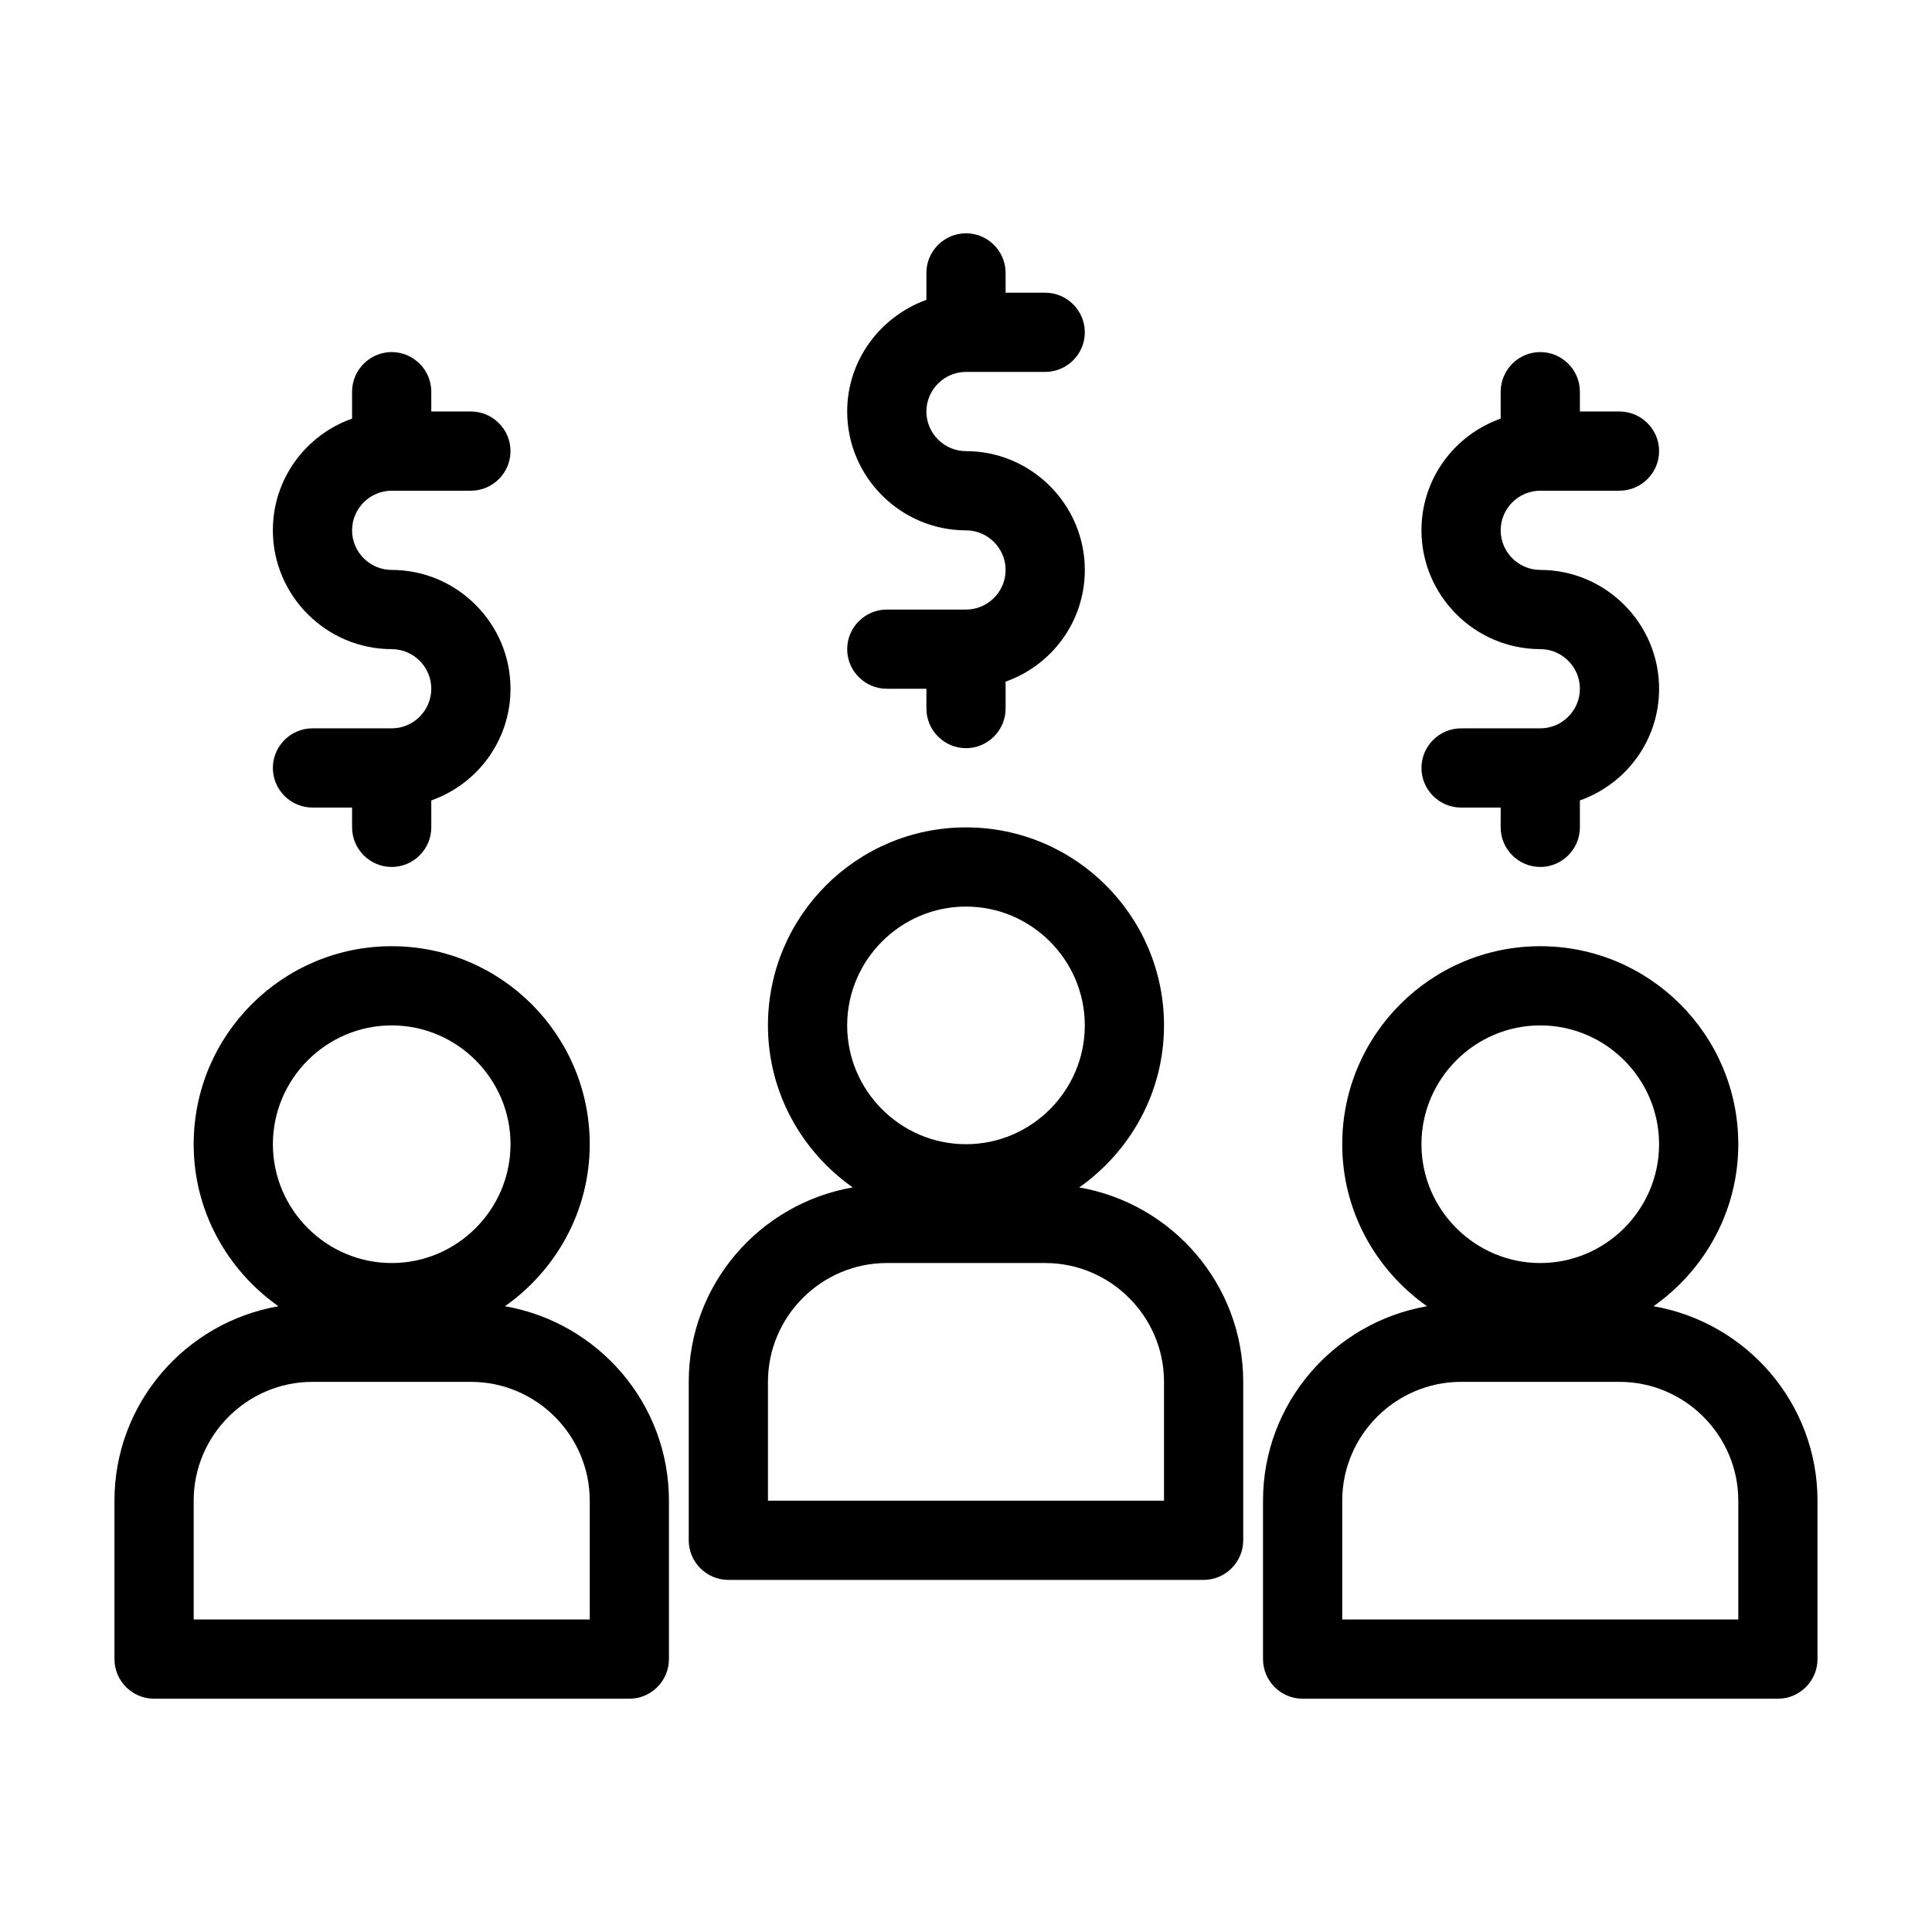
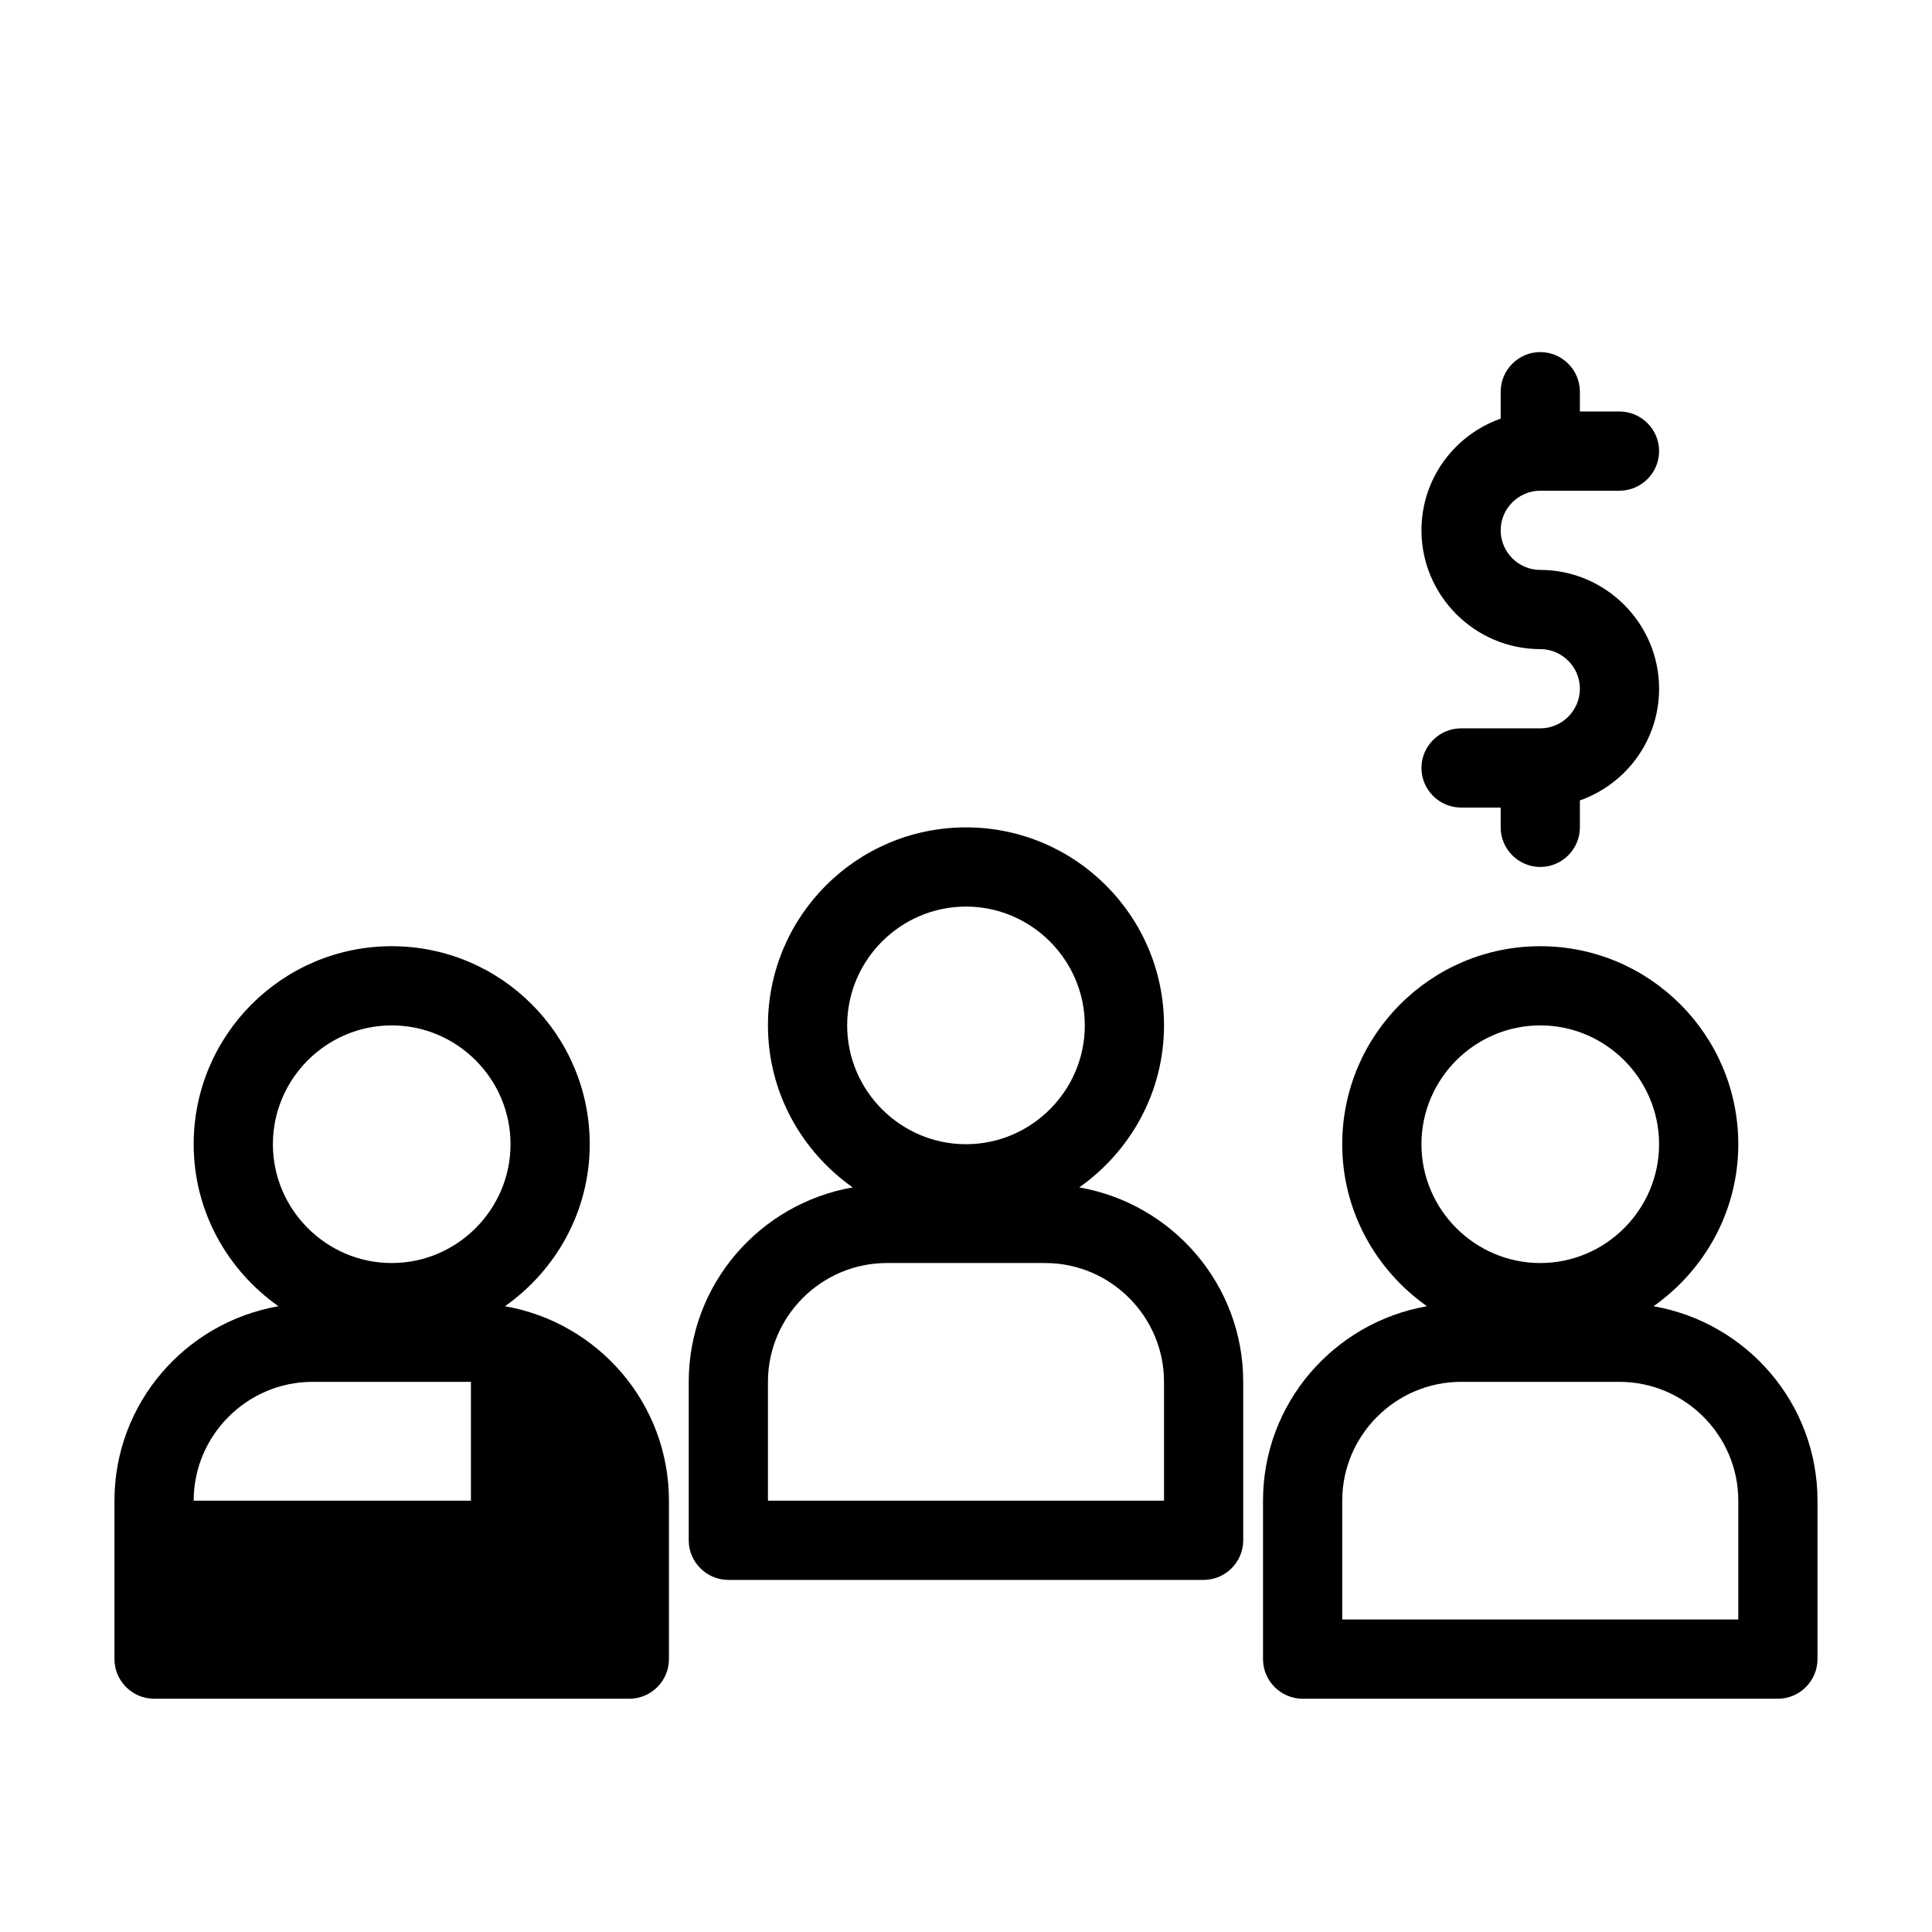
<svg xmlns="http://www.w3.org/2000/svg" fill="#000000" width="800px" height="800px" version="1.1" viewBox="144 144 512 512">
  <g>
    <path d="m337.02 562.69h125.95c5.773 0 10.496-4.723 10.496-10.496v-41.984c0-25.82-18.789-47.23-43.453-51.535 13.539-9.551 22.461-25.191 22.461-42.93 0-28.969-23.512-52.48-52.48-52.48s-52.48 23.512-52.48 52.48c0 17.738 8.922 33.379 22.461 42.93-24.668 4.305-43.453 25.715-43.453 51.535v41.984c0 5.773 4.723 10.496 10.496 10.496zm31.488-146.95c0-17.32 14.168-31.488 31.488-31.488s31.488 14.168 31.488 31.488c0 17.32-14.168 31.488-31.488 31.488s-31.488-14.168-31.488-31.488zm-20.992 94.465c0-17.32 14.168-31.488 31.488-31.488h41.984c17.32 0 31.488 14.168 31.488 31.488v31.488h-104.96z" />
-     <path d="m400 305.54h-20.992c-5.773 0-10.496 4.723-10.496 10.496s4.723 10.496 10.496 10.496h10.496v5.246c0 5.773 4.723 10.496 10.496 10.496s10.496-4.723 10.496-10.496v-7.137c12.176-4.305 20.992-15.848 20.992-29.598 0-17.32-14.168-31.488-31.488-31.488-5.773 0-10.496-4.723-10.496-10.496 0-5.773 4.723-10.496 10.496-10.496h20.992c5.773 0 10.496-4.723 10.496-10.496s-4.723-10.496-10.496-10.496h-10.496v-5.25c0-5.773-4.723-10.496-10.496-10.496s-10.496 4.723-10.496 10.496v7.137c-12.176 4.41-20.992 15.957-20.992 29.602 0 17.32 14.168 31.488 31.488 31.488 5.773 0 10.496 4.723 10.496 10.496 0 5.773-4.727 10.496-10.496 10.496z" />
-     <path d="m184.83 594.18h125.95c5.773 0 10.496-4.723 10.496-10.496v-41.984c0-25.82-18.789-47.23-43.453-51.535 13.539-9.551 22.461-25.191 22.461-42.93 0-28.969-23.512-52.48-52.48-52.48s-52.48 23.512-52.48 52.48c0 17.738 8.922 33.379 22.461 42.93-24.664 4.301-43.453 25.715-43.453 51.535v41.984c0 5.773 4.727 10.496 10.496 10.496zm31.488-146.95c0-17.32 14.168-31.488 31.488-31.488 17.32 0 31.488 14.168 31.488 31.488 0 17.32-14.168 31.488-31.488 31.488-17.316 0-31.488-14.168-31.488-31.488zm-20.992 94.465c0-17.32 14.168-31.488 31.488-31.488h41.984c17.32 0 31.488 14.168 31.488 31.488v31.488h-104.96z" />
-     <path d="m247.8 337.02h-20.992c-5.773 0-10.496 4.723-10.496 10.496 0 5.773 4.723 10.496 10.496 10.496h10.496v5.246c0 5.773 4.723 10.496 10.496 10.496 5.773 0 10.496-4.723 10.496-10.496v-7.137c12.176-4.305 20.992-15.848 20.992-29.598 0-17.32-14.168-31.488-31.488-31.488-5.773 0-10.496-4.723-10.496-10.496 0-5.773 4.723-10.496 10.496-10.496h20.992c5.773 0 10.496-4.723 10.496-10.496 0-5.773-4.723-10.496-10.496-10.496h-10.496v-5.25c0-5.773-4.723-10.496-10.496-10.496-5.773 0-10.496 4.723-10.496 10.496v7.137c-12.176 4.305-20.992 15.848-20.992 29.598 0 17.32 14.168 31.488 31.488 31.488 5.773 0 10.496 4.723 10.496 10.496 0 5.777-4.723 10.5-10.496 10.5z" />
+     <path d="m184.83 594.18h125.95c5.773 0 10.496-4.723 10.496-10.496v-41.984c0-25.82-18.789-47.23-43.453-51.535 13.539-9.551 22.461-25.191 22.461-42.93 0-28.969-23.512-52.48-52.48-52.48s-52.48 23.512-52.48 52.48c0 17.738 8.922 33.379 22.461 42.93-24.664 4.301-43.453 25.715-43.453 51.535v41.984c0 5.773 4.727 10.496 10.496 10.496zm31.488-146.95c0-17.32 14.168-31.488 31.488-31.488 17.32 0 31.488 14.168 31.488 31.488 0 17.32-14.168 31.488-31.488 31.488-17.316 0-31.488-14.168-31.488-31.488zm-20.992 94.465c0-17.32 14.168-31.488 31.488-31.488h41.984v31.488h-104.96z" />
    <path d="m489.21 594.18h125.95c5.773 0 10.496-4.723 10.496-10.496v-41.984c0-25.82-18.789-47.23-43.453-51.535 13.539-9.551 22.461-25.191 22.461-42.93 0-28.969-23.512-52.48-52.48-52.48s-52.48 23.512-52.48 52.48c0 17.738 8.922 33.379 22.461 42.93-24.664 4.301-43.453 25.715-43.453 51.535v41.984c0 5.773 4.723 10.496 10.496 10.496zm31.488-146.95c0-17.32 14.168-31.488 31.488-31.488 17.32 0 31.488 14.168 31.488 31.488 0 17.32-14.168 31.488-31.488 31.488-17.32 0-31.488-14.168-31.488-31.488zm-20.992 94.465c0-17.32 14.168-31.488 31.488-31.488h41.984c17.32 0 31.488 14.168 31.488 31.488v31.488h-104.96z" />
    <path d="m552.19 337.02h-20.992c-5.773 0-10.496 4.723-10.496 10.496 0 5.773 4.723 10.496 10.496 10.496h10.496v5.246c0 5.773 4.723 10.496 10.496 10.496 5.773 0 10.496-4.723 10.496-10.496v-7.137c12.176-4.305 20.992-15.848 20.992-29.598 0-17.32-14.168-31.488-31.488-31.488-5.773 0-10.496-4.723-10.496-10.496 0-5.773 4.723-10.496 10.496-10.496h20.992c5.773 0 10.496-4.723 10.496-10.496 0-5.773-4.723-10.496-10.496-10.496h-10.496v-5.25c0-5.773-4.723-10.496-10.496-10.496-5.773 0-10.496 4.723-10.496 10.496v7.137c-12.176 4.305-20.992 15.848-20.992 29.598 0 17.32 14.168 31.488 31.488 31.488 5.773 0 10.496 4.723 10.496 10.496 0 5.777-4.723 10.5-10.496 10.5z" />
  </g>
</svg>